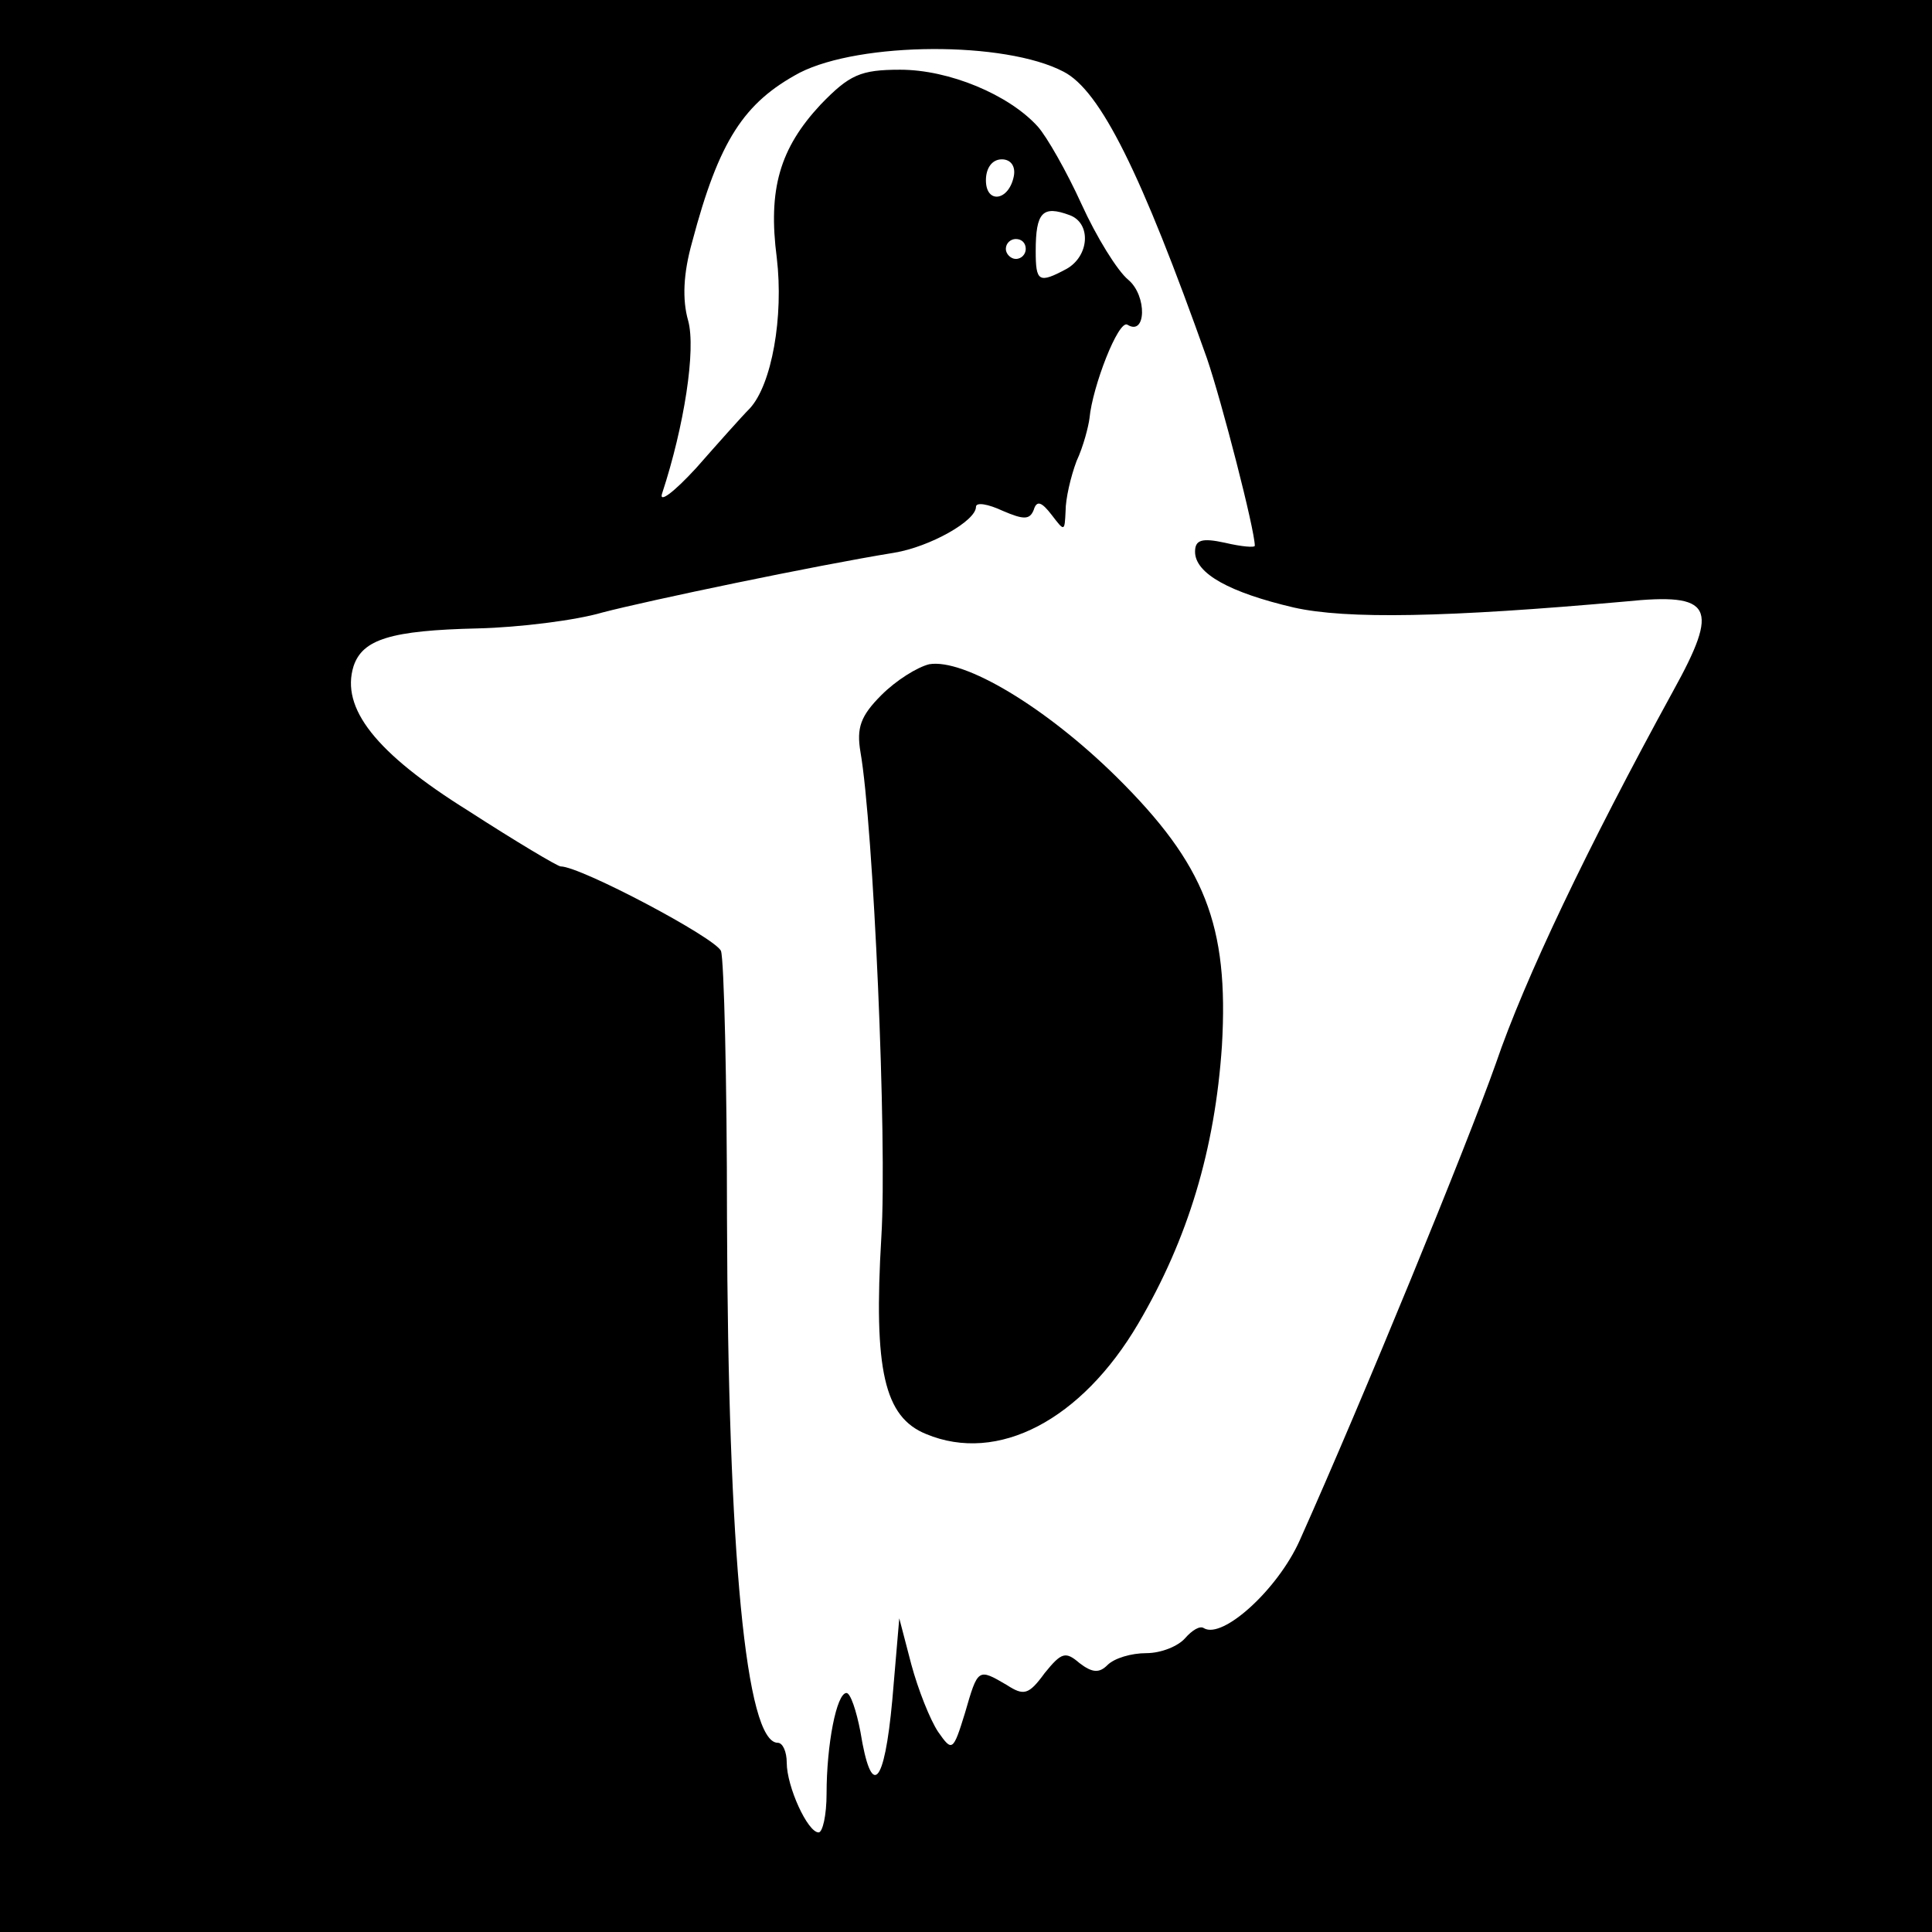
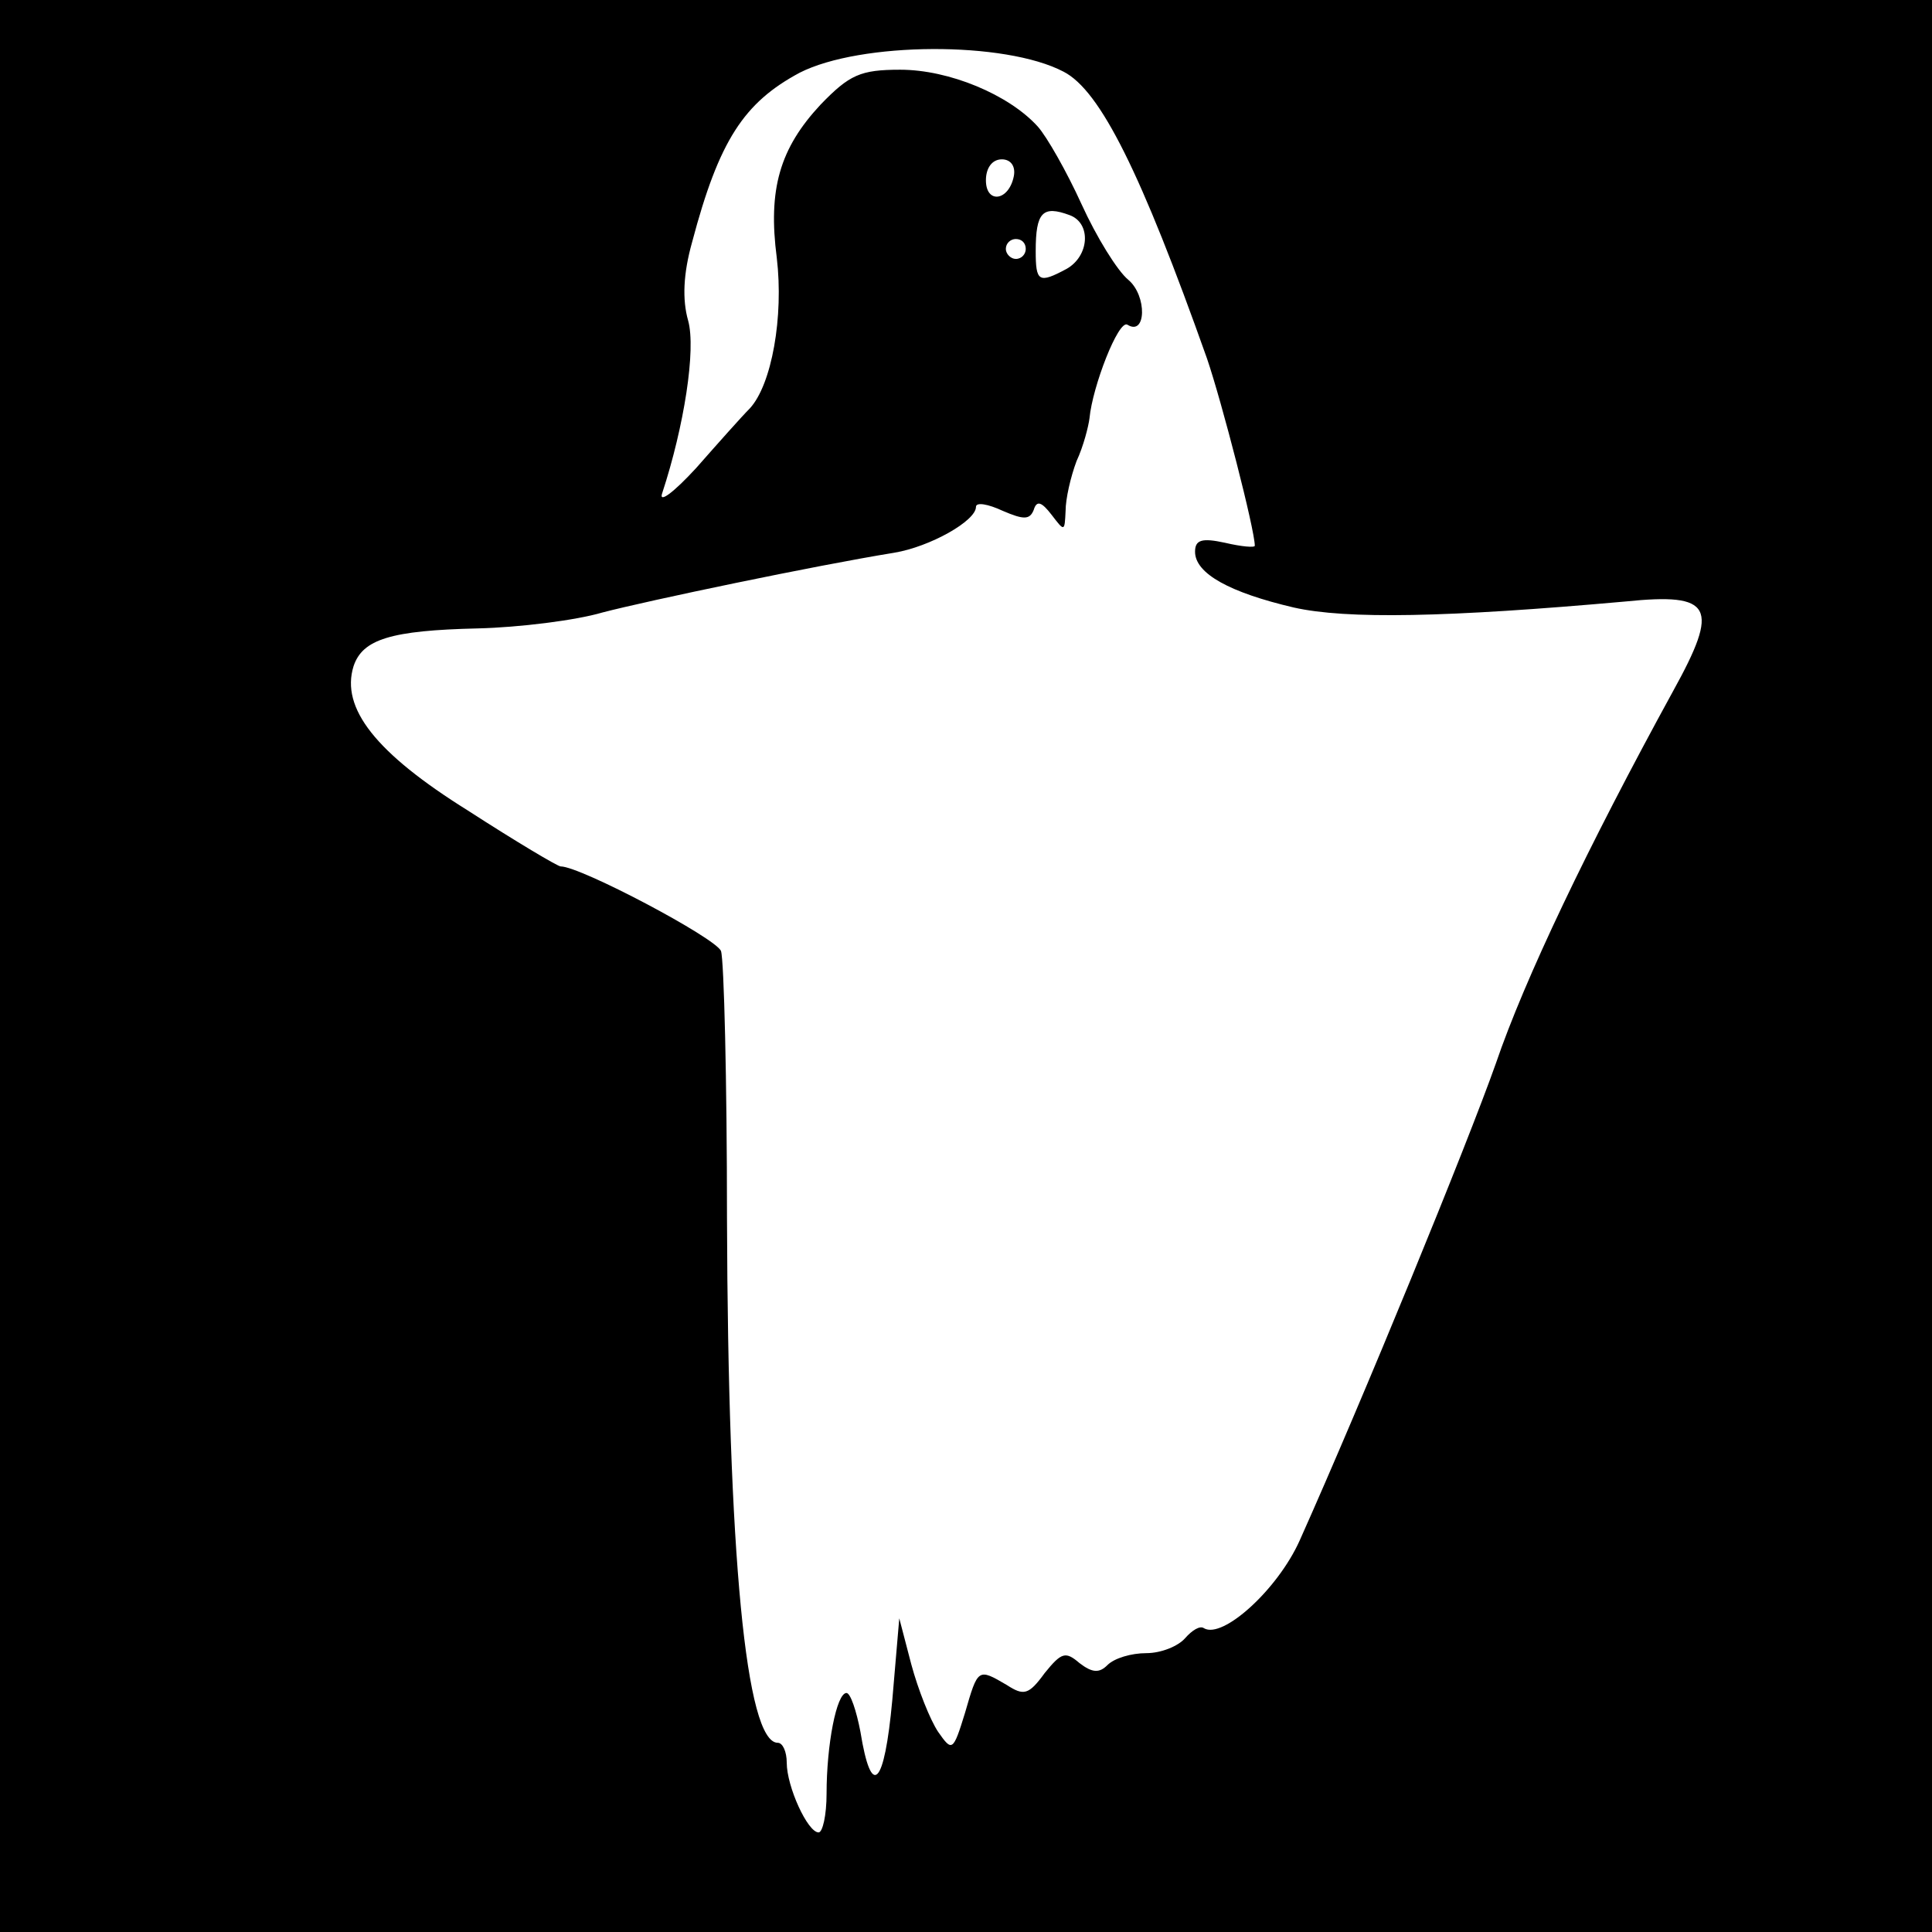
<svg xmlns="http://www.w3.org/2000/svg" version="1.0" width="194pt" height="194pt" viewBox="0 0 194 194" preserveAspectRatio="xMidYMid meet">
  <g transform="translate(0,194) scale(0.1,-0.1)" fill="#000000" stroke="none">
    <path d="M0 970 l0 -970 970 0 970 0 0 970 0 970 -970 0 -970 0 0 -970z m1068 898 c37 -19 78 -102 144 -288 15 -44 48 -172 48 -188 0 -2 -13 -1 -30 3 -23 5 -30 3 -30 -9 0 -22 35 -41 99 -56 53 -12 154 -10 333 6 88 9 95 -5 48 -90 -86 -157 -149 -289 -178 -374 -29 -82 -133 -336 -197 -479 -22 -49 -77 -99 -96 -88 -4 3 -12 -2 -19 -10 -7 -8 -24 -15 -39 -15 -15 0 -32 -5 -39 -12 -8 -8 -15 -8 -28 2 -14 12 -18 11 -35 -10 -16 -22 -21 -23 -38 -12 -29 17 -29 17 -42 -28 -12 -39 -13 -39 -27 -19 -8 12 -20 42 -27 68 l-12 46 -7 -82 c-8 -87 -21 -100 -32 -32 -4 21 -10 39 -14 39 -10 0 -20 -52 -20 -101 0 -22 -4 -39 -8 -39 -11 0 -32 46 -32 70 0 11 -4 20 -9 20 -32 0 -50 189 -51 527 0 138 -3 259 -6 268 -5 13 -141 85 -161 85 -3 0 -45 25 -93 56 -93 58 -128 103 -115 145 9 27 37 36 125 38 41 1 98 8 125 16 46 12 213 47 293 60 36 6 82 32 82 46 0 5 12 3 27 -4 21 -9 27 -9 31 1 3 10 8 8 18 -5 13 -17 13 -17 14 4 0 12 5 34 11 50 7 15 12 35 13 43 3 32 29 99 38 94 19 -12 20 29 1 45 -11 9 -32 43 -47 76 -15 33 -35 68 -44 78 -29 32 -89 57 -138 57 -40 0 -51 -5 -80 -35 -41 -44 -53 -85 -44 -154 7 -59 -5 -127 -27 -151 -8 -8 -32 -35 -54 -60 -23 -25 -38 -36 -34 -25 22 67 34 144 26 173 -6 21 -5 47 4 79 27 102 52 140 108 170 61 31 206 32 265 1z m-50 -105 c-5 -25 -28 -28 -28 -4 0 12 6 21 16 21 9 0 14 -7 12 -17z m56 -39 c22 -8 20 -41 -3 -54 -28 -15 -31 -13 -31 18 0 39 7 46 34 36z m-44 -34 c0 -5 -4 -10 -10 -10 -5 0 -10 5 -10 10 0 6 5 10 10 10 6 0 10 -4 10 -10z" />
-     <path d="M933 1273 c-12 -3 -33 -16 -48 -31 -21 -21 -25 -33 -21 -57 13 -74 27 -390 21 -487 -8 -134 3 -181 45 -198 72 -30 156 14 213 111 50 85 77 175 84 279 7 121 -17 182 -106 270 -71 70 -153 119 -188 113z" />
  </g>
</svg>